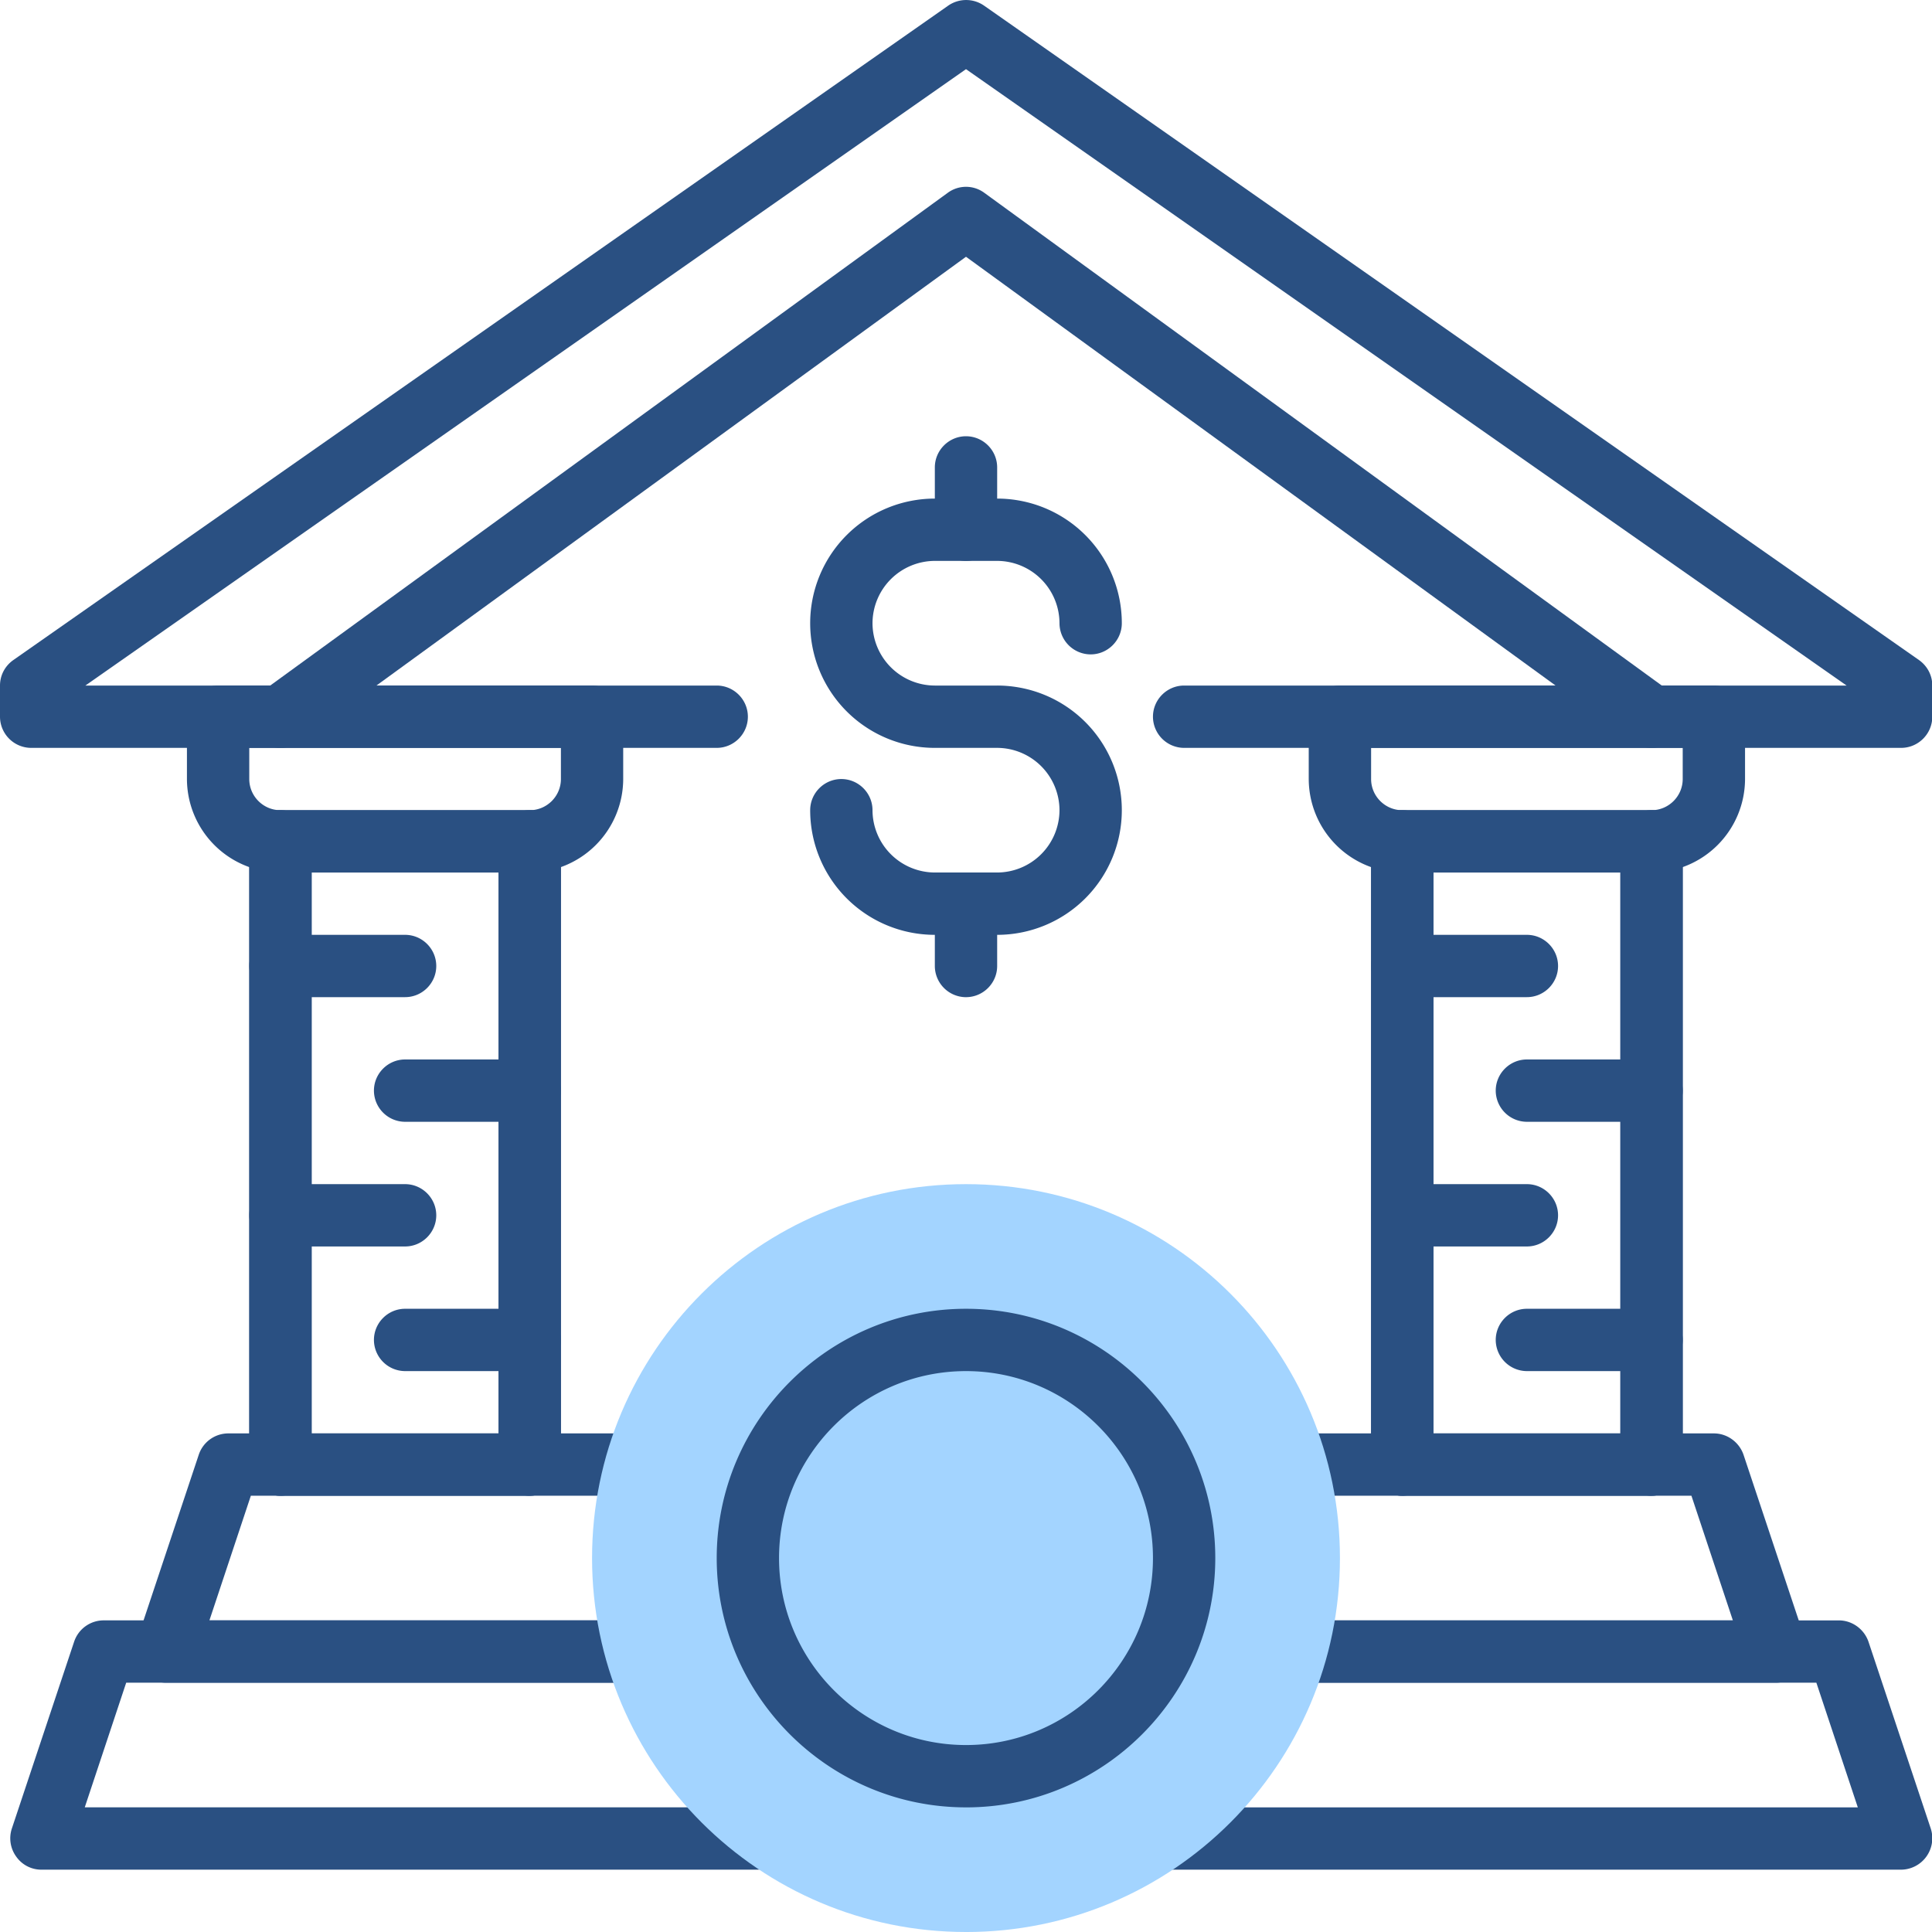
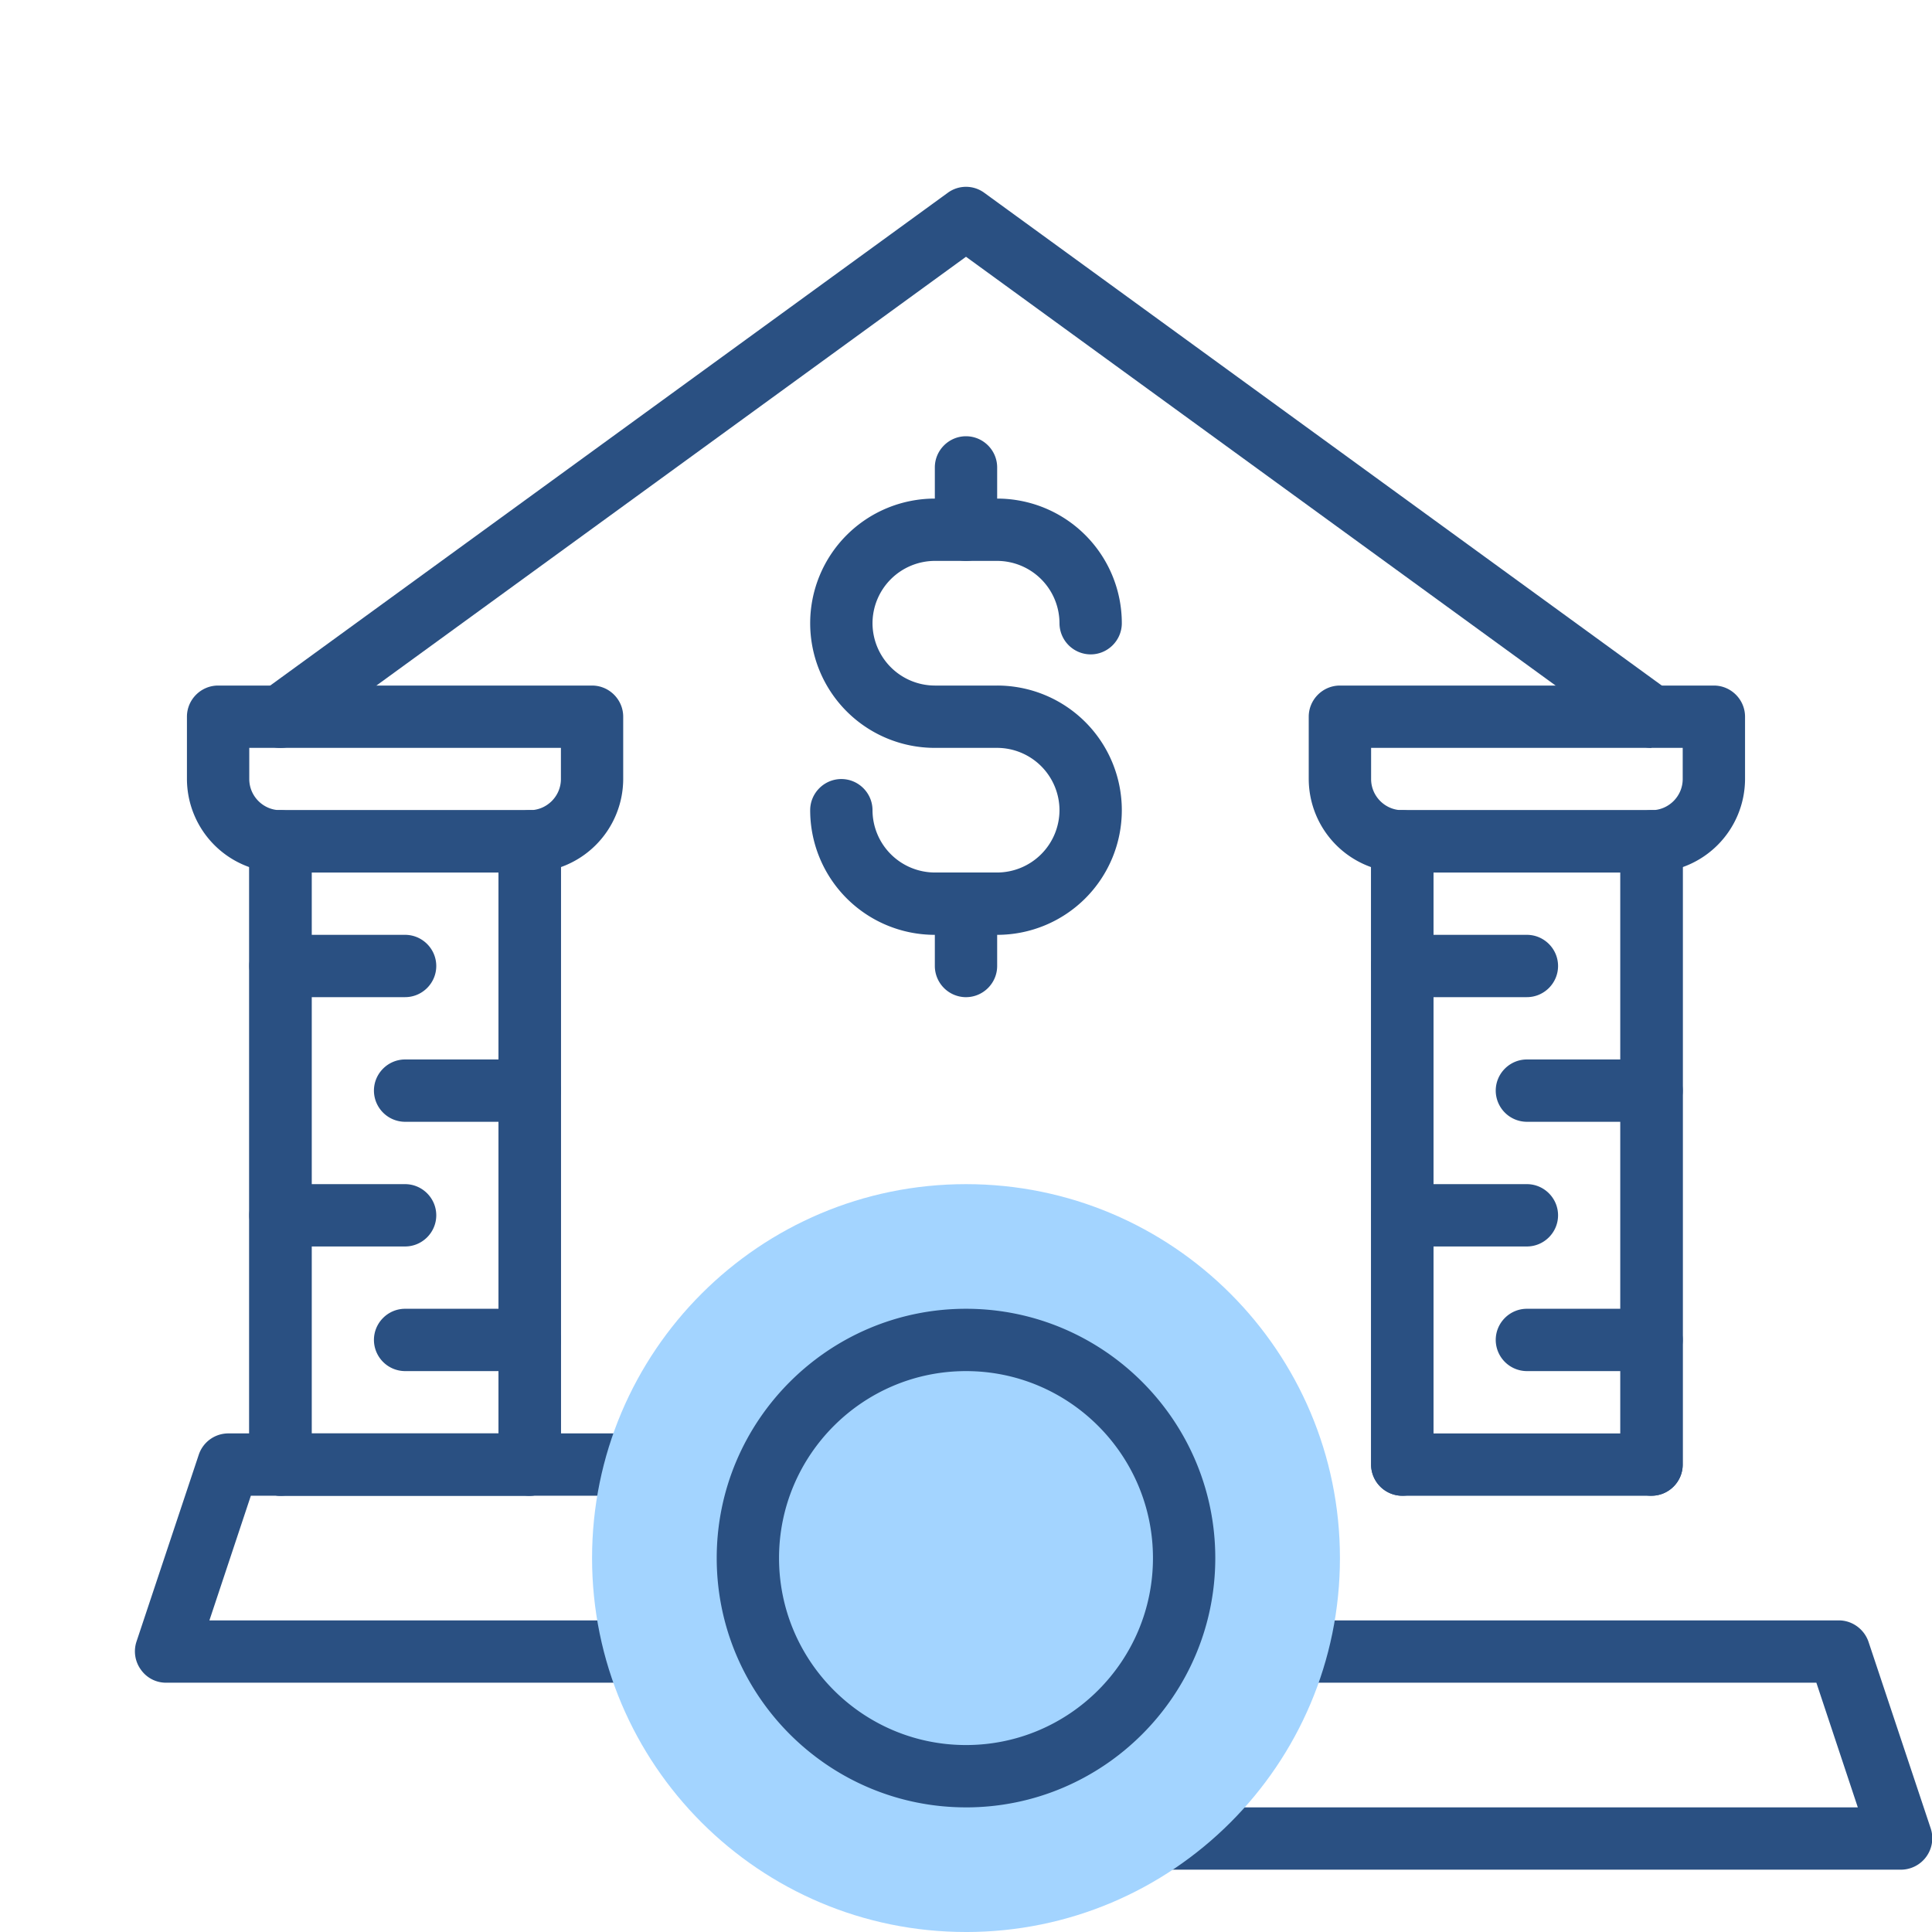
<svg xmlns="http://www.w3.org/2000/svg" width="100" height="100" fill="none">
  <g clip-path="url(#a)">
-     <path d="M98.387 38.71H61.29a1.618 1.618 0 0 1-1.613-1.613c0-.887.726-1.613 1.613-1.613h34.29L50 3.58 4.42 35.484h32.677c.887 0 1.613.726 1.613 1.613s-.726 1.613-1.613 1.613H1.613A1.618 1.618 0 0 1 0 37.097v-1.613c0-.532.258-1.016.694-1.323L49.08.291a1.627 1.627 0 0 1 1.854 0l48.388 33.87c.435.307.693.79.693 1.323v1.613c0 .887-.726 1.613-1.613 1.613h-.016z" fill="#2A5082" />
-     <path d="M85.484 38.71c-.323 0-.661-.096-.952-.306L50 13.29 15.468 38.404a1.621 1.621 0 0 1-2.258-.355 1.607 1.607 0 0 1 .354-2.258L49.049 9.984a1.597 1.597 0 0 1 1.904 0l35.484 25.807c.725.516.887 1.532.354 2.258a1.613 1.613 0 0 1-1.306.661zM98.387 96.774H60.21a1.618 1.618 0 0 1-1.613-1.613c0-.887.726-1.612 1.613-1.612H96.16l-2.145-6.452H67.758a1.618 1.618 0 0 1-1.613-1.613c0-.887.726-1.613 1.613-1.613h27.42c.693 0 1.306.452 1.532 1.097l3.226 9.677a1.628 1.628 0 0 1-1.532 2.129h-.017z" fill="#2A5082" />
-     <path d="M91.936 87.097H67.742a1.618 1.618 0 0 1-1.613-1.613c0-.887.726-1.613 1.613-1.613h21.951l-2.145-6.452H67.742a1.618 1.618 0 0 1-1.613-1.613c0-.887.726-1.613 1.613-1.613H88.71c.693 0 1.306.452 1.532 1.097l3.226 9.678a1.628 1.628 0 0 1-1.532 2.129zM39.194 96.774H2.145c-.516 0-1-.242-1.306-.677a1.612 1.612 0 0 1-.226-1.452l3.226-9.677A1.613 1.613 0 0 1 5.37 83.87h27.42c.886 0 1.612.726 1.612 1.613s-.726 1.613-1.613 1.613H6.532l-2.145 6.452h34.807c.887 0 1.612.725 1.612 1.612 0 .888-.725 1.613-1.612 1.613z" fill="#2A5082" />
+     <path d="M85.484 38.71c-.323 0-.661-.096-.952-.306L50 13.29 15.468 38.404a1.621 1.621 0 0 1-2.258-.355 1.607 1.607 0 0 1 .354-2.258L49.049 9.984a1.597 1.597 0 0 1 1.904 0l35.484 25.807a1.613 1.613 0 0 1-1.306.661zM98.387 96.774H60.21a1.618 1.618 0 0 1-1.613-1.613c0-.887.726-1.612 1.613-1.612H96.16l-2.145-6.452H67.758a1.618 1.618 0 0 1-1.613-1.613c0-.887.726-1.613 1.613-1.613h27.42c.693 0 1.306.452 1.532 1.097l3.226 9.677a1.628 1.628 0 0 1-1.532 2.129h-.017z" fill="#2A5082" />
    <path d="M32.79 87.097H8.597c-.516 0-1-.242-1.307-.678a1.612 1.612 0 0 1-.225-1.451l3.225-9.678a1.613 1.613 0 0 1 1.533-1.097H32.79c.887 0 1.613.726 1.613 1.613s-.726 1.613-1.613 1.613H12.984l-2.145 6.452H32.79c.887 0 1.613.726 1.613 1.613s-.726 1.613-1.613 1.613z" fill="#2A5082" />
    <path d="M50 100.001c10.69 0 19.355-8.666 19.355-19.355 0-10.69-8.666-19.355-19.355-19.355-10.69 0-19.355 8.666-19.355 19.355C30.645 91.336 39.311 100 50 100z" fill="#A3D4FF" />
    <path d="M50 93.549c-7.113 0-12.903-5.79-12.903-12.904 0-7.112 5.79-12.903 12.903-12.903s12.903 5.79 12.903 12.903S57.113 93.55 50 93.55zm0-22.581c-5.339 0-9.677 4.339-9.677 9.677 0 5.34 4.338 9.678 9.677 9.678 5.339 0 9.677-4.339 9.677-9.678 0-5.338-4.338-9.677-9.677-9.677zM27.42 77.42a1.618 1.618 0 0 1-1.614-1.614V43.548c0-.887.726-1.613 1.613-1.613s1.613.726 1.613 1.613v32.258c0 .888-.726 1.613-1.613 1.613zM14.516 77.42a1.618 1.618 0 0 1-1.613-1.614V43.548c0-.887.726-1.613 1.613-1.613s1.613.726 1.613 1.613v32.258c0 .888-.726 1.613-1.613 1.613z" fill="#2A5082" />
    <path d="M20.968 51.612h-6.452A1.618 1.618 0 0 1 12.903 50c0-.888.726-1.613 1.613-1.613h6.452c.887 0 1.613.725 1.613 1.613 0 .887-.726 1.612-1.613 1.612zM27.42 58.064h-6.452a1.618 1.618 0 0 1-1.613-1.613c0-.887.726-1.613 1.613-1.613h6.451c.887 0 1.613.726 1.613 1.613s-.726 1.613-1.613 1.613zM20.968 64.517h-6.452a1.618 1.618 0 0 1-1.613-1.613c0-.887.726-1.613 1.613-1.613h6.452c.887 0 1.613.726 1.613 1.613s-.726 1.613-1.613 1.613zM27.42 70.968h-6.452a1.618 1.618 0 0 1-1.613-1.613c0-.887.726-1.613 1.613-1.613h6.451c.887 0 1.613.726 1.613 1.613s-.726 1.613-1.613 1.613zM85.484 45.162H72.58a4.853 4.853 0 0 1-4.84-4.839v-3.226c0-.887.727-1.613 1.614-1.613H88.71c.887 0 1.613.726 1.613 1.613v3.226a4.853 4.853 0 0 1-4.84 4.839zM70.968 38.71v1.613c0 .887.726 1.613 1.613 1.613h12.903c.887 0 1.613-.726 1.613-1.613V38.71h-16.13zM27.42 45.162H14.515a4.853 4.853 0 0 1-4.839-4.839v-3.226c0-.887.726-1.613 1.613-1.613h19.355c.887 0 1.613.726 1.613 1.613v3.226a4.853 4.853 0 0 1-4.839 4.839zM12.902 38.71v1.613c0 .887.726 1.613 1.613 1.613H27.42c.887 0 1.613-.726 1.613-1.613V38.71H12.903zM51.613 48.387h-3.226a6.45 6.45 0 0 1-6.452-6.451c0-.887.726-1.613 1.613-1.613s1.613.726 1.613 1.613a3.235 3.235 0 0 0 3.226 3.225h3.226a3.235 3.235 0 0 0 3.226-3.225 3.235 3.235 0 0 0-3.226-3.226h-3.226a6.45 6.45 0 0 1-6.452-6.452 6.45 6.45 0 0 1 6.452-6.451h3.226a6.45 6.45 0 0 1 6.452 6.451c0 .887-.726 1.613-1.613 1.613a1.618 1.618 0 0 1-1.613-1.613 3.235 3.235 0 0 0-3.226-3.226h-3.226a3.235 3.235 0 0 0-3.226 3.226 3.235 3.235 0 0 0 3.226 3.226h3.226a6.45 6.45 0 0 1 6.452 6.452 6.45 6.45 0 0 1-6.452 6.451z" fill="#2A5082" />
    <path d="M50 29.032a1.618 1.618 0 0 1-1.613-1.613v-3.226c0-.887.726-1.613 1.613-1.613s1.613.726 1.613 1.613v3.226c0 .887-.726 1.613-1.613 1.613zM50 51.614A1.618 1.618 0 0 1 48.387 50v-3.226c0-.887.726-1.613 1.613-1.613s1.613.726 1.613 1.613v3.226c0 .887-.726 1.613-1.613 1.613zM27.42 77.42H14.515a1.618 1.618 0 0 1-1.613-1.614V43.548c0-.887.726-1.613 1.613-1.613H27.42c.887 0 1.613.726 1.613 1.613v32.258c0 .888-.726 1.613-1.613 1.613zm-11.291-3.226h9.677V45.16H16.13v29.033zM85.484 77.42a1.618 1.618 0 0 1-1.613-1.614V43.548c0-.887.726-1.613 1.613-1.613s1.613.726 1.613 1.613v32.258c0 .888-.726 1.613-1.613 1.613zM72.58 77.42a1.618 1.618 0 0 1-1.612-1.614V43.548c0-.887.726-1.613 1.613-1.613s1.613.726 1.613 1.613v32.258c0 .888-.726 1.613-1.613 1.613z" fill="#2A5082" />
    <path d="M79.032 51.612h-6.451A1.618 1.618 0 0 1 70.968 50c0-.888.726-1.613 1.613-1.613h6.451c.887 0 1.613.725 1.613 1.613 0 .887-.726 1.612-1.613 1.612zM85.484 58.064h-6.452a1.618 1.618 0 0 1-1.613-1.613c0-.887.726-1.613 1.613-1.613h6.452c.887 0 1.613.726 1.613 1.613s-.726 1.613-1.613 1.613zM79.032 64.517h-6.451a1.618 1.618 0 0 1-1.613-1.613c0-.887.726-1.613 1.613-1.613h6.451c.887 0 1.613.726 1.613 1.613s-.726 1.613-1.613 1.613zM85.484 70.968h-6.452a1.618 1.618 0 0 1-1.613-1.613c0-.887.726-1.613 1.613-1.613h6.452c.887 0 1.613.726 1.613 1.613s-.726 1.613-1.613 1.613z" fill="#2A5082" />
    <path d="M85.484 77.42H72.58a1.618 1.618 0 0 1-1.613-1.614V43.548c0-.887.726-1.613 1.613-1.613h12.903c.887 0 1.613.726 1.613 1.613v32.258c0 .888-.726 1.613-1.613 1.613zm-11.29-3.226h9.677V45.16h-9.677v29.033z" fill="#2A5082" />
  </g>
  <defs>
    <clipPath id="a">
      <path fill="#fff" d="M0 0h100v100H0z" />
    </clipPath>
  </defs>
</svg>